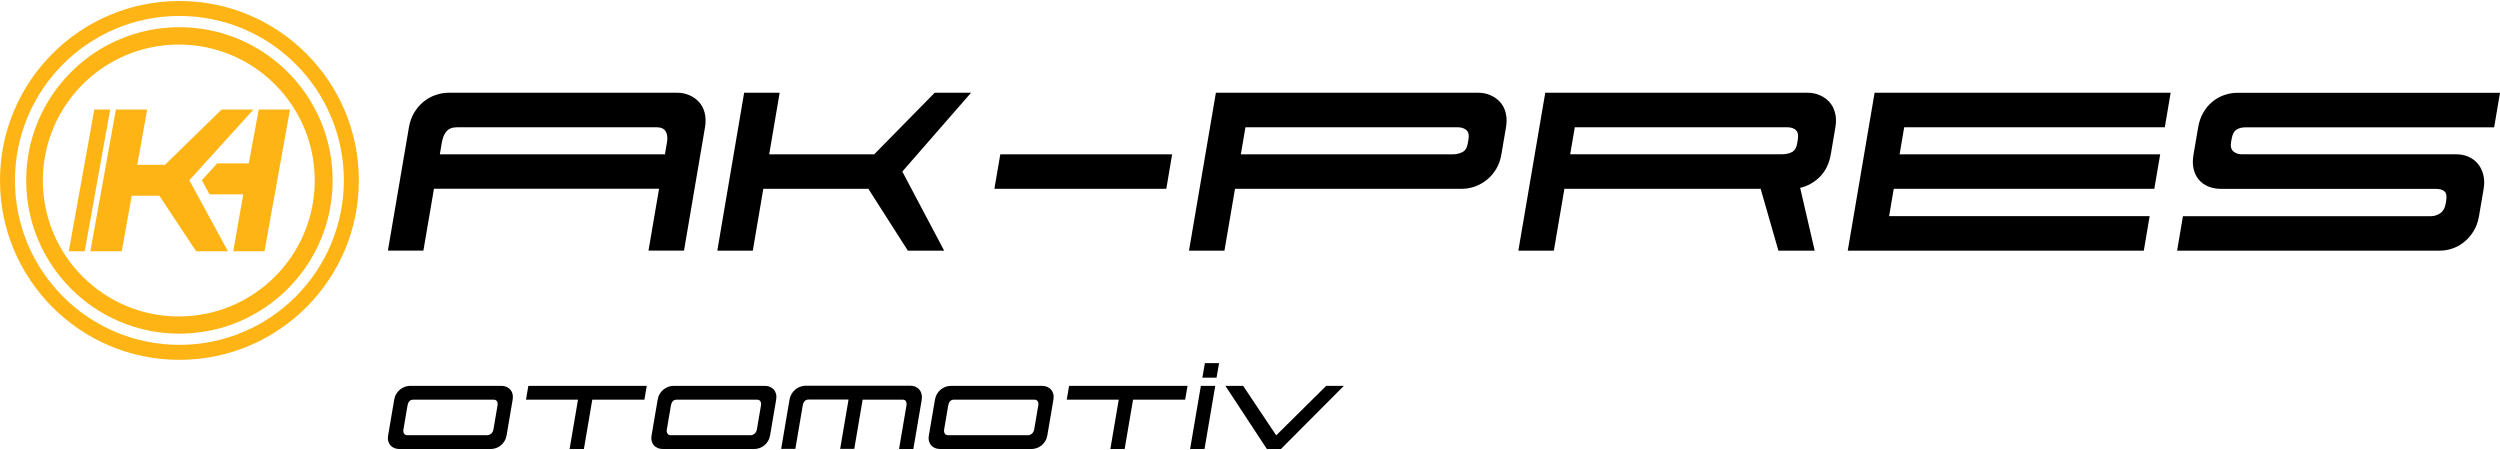
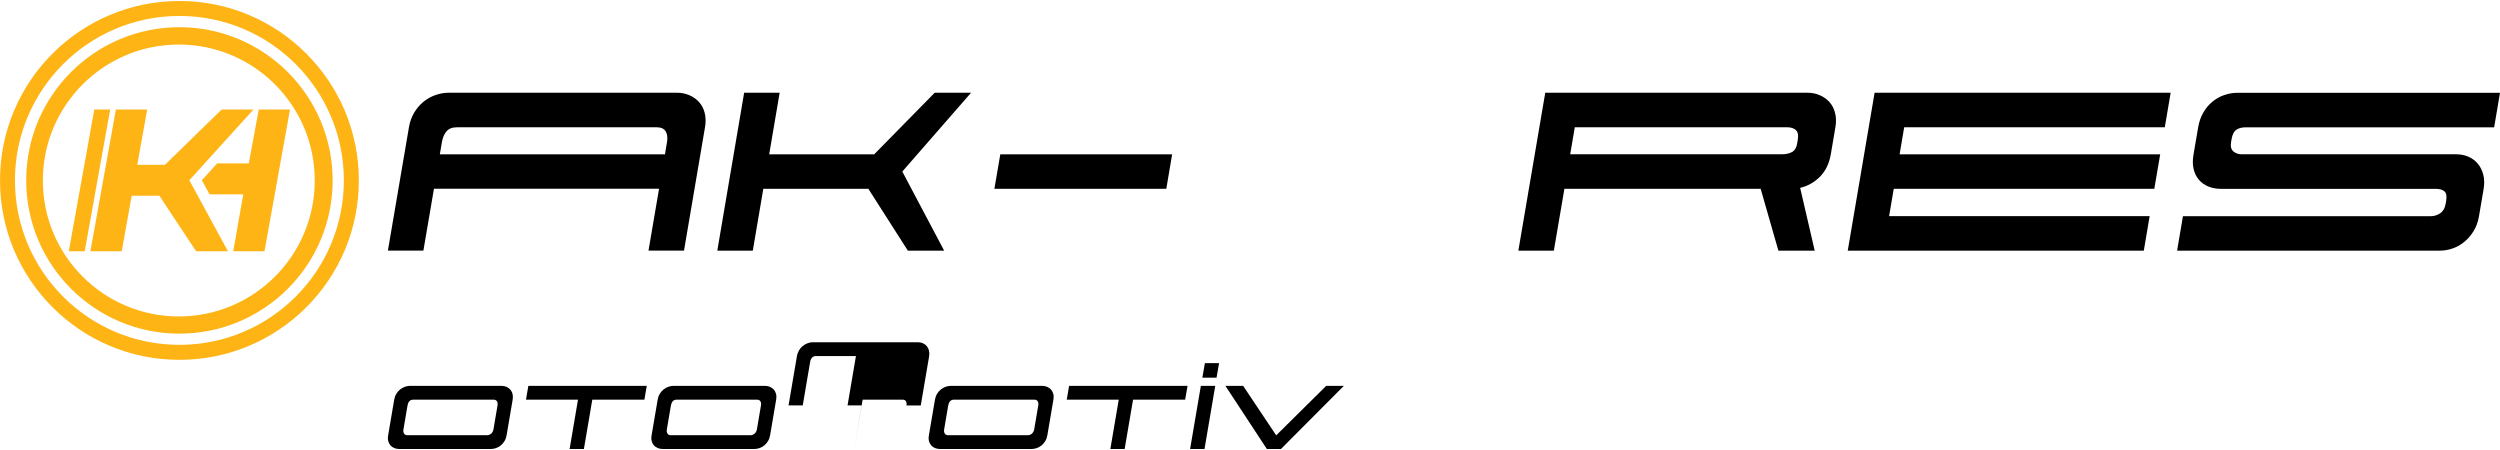
<svg xmlns="http://www.w3.org/2000/svg" id="Layer_1" version="1.1" viewBox="0 0 500 90">
  <defs>
    <style>
      .st0 {
        fill: #feb415;
      }
    </style>
  </defs>
  <g>
    <path d="M436.59,43.23l-1.17,6.9h52.56c.89,0,1.75-.16,2.6-.46.85-.3,1.62-.75,2.33-1.34s1.32-1.3,1.83-2.14c.52-.85.87-1.83,1.06-2.96l.92-5.4c.18-1.04.16-2-.06-2.87-.22-.87-.58-1.6-1.09-2.21s-1.13-1.07-1.87-1.4c-.74-.32-1.55-.49-2.44-.49h-42.91c-.67,0-1.22-.19-1.68-.58-.45-.39-.6-1.02-.45-1.89l.1-.58c.15-.91.47-1.53.95-1.86.48-.33,1.13-.49,1.94-.49h49.62l1.17-6.9h-52.55c-.89,0-1.76.16-2.63.46-.87.3-1.66.75-2.36,1.34-.71.58-1.31,1.31-1.81,2.18-.5.87-.84,1.85-1.02,2.93l-.92,5.4c-.2,1.13-.19,2.12.02,2.96.2.85.56,1.56,1.07,2.15.51.59,1.15,1.03,1.91,1.34.76.3,1.58.45,2.47.45h42.96c.81,0,1.4.18,1.77.52.37.35.47.97.32,1.89l-.1.59c-.15.86-.51,1.49-1.1,1.89-.58.39-1.21.58-1.87.58h-49.56Z" />
    <polygon points="377.82 43.23 378.75 37.76 430.86 37.76 432.04 30.86 379.92 30.86 380.84 25.45 432.96 25.45 434.13 18.55 374.92 18.55 369.55 50.13 428.76 50.13 429.93 43.23 377.82 43.23" />
    <path d="M361.55,18.55h-52.5l-5.38,31.58h7.1l2.11-12.37h39.25l3.55,12.37h7.26l-2.91-12.56c1.5-.35,2.82-1.09,3.95-2.22s1.86-2.62,2.18-4.49l.92-5.41c.18-1.04.16-1.99-.07-2.87-.22-.87-.6-1.59-1.13-2.18-.53-.58-1.17-1.04-1.93-1.36-.76-.33-1.56-.49-2.41-.49M314.97,25.45h42.41c.81,0,1.42.2,1.81.58.4.39.52,1.04.36,1.95l-.12.72c-.15.87-.5,1.44-1.07,1.73-.57.28-1.18.42-1.85.42h-42.47l.92-5.41Z" />
-     <path d="M295.68,18.55h-52.5l-5.38,31.58h7.09l2.11-12.37h45.4c.85,0,1.71-.15,2.57-.45.86-.31,1.66-.75,2.39-1.34.73-.59,1.35-1.3,1.86-2.15.52-.84.87-1.83,1.06-2.96l.92-5.41c.18-1.04.16-1.99-.06-2.87-.22-.87-.6-1.59-1.13-2.18-.53-.58-1.17-1.04-1.93-1.36-.76-.33-1.56-.49-2.41-.49M249.1,25.45h42.41c.74,0,1.33.19,1.76.56.43.37.58,1.01.42,1.92l-.14.78c-.15.87-.51,1.44-1.1,1.73-.58.28-1.19.42-1.81.42h-42.47l.92-5.41Z" />
    <polygon points="198.88 37.76 233.26 37.76 234.43 30.86 200.06 30.86 198.88 37.76" />
    <polygon points="150.56 50.13 152.66 37.76 173.67 37.76 181.57 50.13 188.83 50.13 180.46 34.31 194.21 18.55 186.94 18.55 174.84 30.86 153.84 30.86 155.93 18.55 148.83 18.55 143.46 50.13 150.56 50.13" />
    <path d="M136.8,50.13l4.2-24.67c.18-1.04.16-2-.06-2.87-.22-.87-.6-1.59-1.13-2.18-.53-.59-1.17-1.04-1.94-1.37-.76-.32-1.56-.49-2.41-.49h-45.79c-.85,0-1.71.16-2.57.46-.87.3-1.66.75-2.39,1.33-.73.59-1.35,1.32-1.87,2.18-.52.87-.87,1.85-1.05,2.93l-4.21,24.67h7.1l2.11-12.37h45.02l-2.11,12.37h7.1ZM88.39,28.39c.15-.87.45-1.57.91-2.12.46-.55,1.16-.81,2.08-.81h40.03c.81,0,1.38.27,1.72.81.33.54.42,1.25.28,2.12l-.42,2.47h-45.02l.42-2.47Z" />
  </g>
  <g>
    <polygon points="265.24 77.17 255.24 87.07 248.63 77.17 245.08 77.17 253.37 89.8 256.19 89.8 268.77 77.17 265.24 77.17" />
    <path d="M238.02,89.8l2.15-12.63h2.88l-2.15,12.63h-2.89ZM240.98,72.62l-.51,2.91h2.84l.51-2.91h-2.84Z" />
    <polygon points="213.35 79.93 223.75 79.93 222.07 89.8 224.93 89.8 226.61 79.93 237.03 79.93 237.51 77.17 213.82 77.17 213.35 79.93" />
    <path d="M208.47,77.17c.34,0,.66.07.97.2.3.13.56.31.77.55s.36.53.45.87c.09.35.09.73.02,1.15l-1.21,7.11c-.08.45-.22.85-.43,1.18-.2.34-.45.62-.74.86-.29.23-.61.41-.96.53-.35.12-.69.18-1.03.18h-18.32c-.34,0-.66-.06-.97-.18-.3-.12-.56-.3-.77-.53-.21-.24-.36-.52-.45-.86-.09-.34-.1-.74-.02-1.18l1.21-7.11c.07-.43.21-.82.42-1.17.2-.34.45-.63.75-.87.29-.24.61-.41.96-.54.35-.12.69-.19,1.03-.19h18.32ZM205.62,87.04c.27,0,.52-.11.77-.32.24-.22.39-.5.45-.85l.81-4.76c.06-.35.02-.63-.11-.85-.13-.22-.36-.33-.69-.33h-16.01c-.37,0-.65.11-.84.33-.18.21-.3.5-.36.85l-.81,4.76c-.06.35-.01.63.13.85.14.21.34.32.6.32h16.06Z" />
-     <path d="M170.85,89.8l1.68-9.87h7.99c.32,0,.55.11.67.33.13.21.16.49.1.84l-1.48,8.7h2.86l1.67-9.82c.07-.41.06-.8-.02-1.15-.09-.35-.24-.65-.44-.9-.21-.25-.47-.44-.77-.58-.3-.13-.62-.2-.96-.2h-21.09c-.34,0-.68.07-1.03.2-.35.13-.66.31-.96.55-.29.23-.54.53-.75.88-.2.36-.35.75-.42,1.18l-1.67,9.82h2.84l1.48-8.7c.06-.35.18-.63.37-.84.18-.22.46-.33.83-.33h7.96l-1.68,9.87h2.84Z" />
+     <path d="M170.85,89.8l1.68-9.87h7.99c.32,0,.55.11.67.33.13.21.16.49.1.84h2.86l1.67-9.82c.07-.41.06-.8-.02-1.15-.09-.35-.24-.65-.44-.9-.21-.25-.47-.44-.77-.58-.3-.13-.62-.2-.96-.2h-21.09c-.34,0-.68.07-1.03.2-.35.13-.66.31-.96.55-.29.23-.54.53-.75.88-.2.36-.35.75-.42,1.18l-1.67,9.82h2.84l1.48-8.7c.06-.35.18-.63.37-.84.18-.22.46-.33.83-.33h7.96l-1.68,9.87h2.84Z" />
    <path d="M153.02,77.17c.34,0,.66.07.97.2.3.13.56.31.77.55s.36.53.45.87c.09.35.09.73.02,1.15l-1.21,7.11c-.08.45-.22.85-.43,1.18-.2.34-.45.62-.74.86-.29.23-.61.41-.96.53-.35.12-.69.18-1.03.18h-18.32c-.34,0-.66-.06-.97-.18-.31-.12-.57-.3-.78-.53-.21-.24-.36-.52-.45-.86-.09-.34-.1-.74-.02-1.18l1.21-7.11c.07-.43.21-.82.42-1.17.2-.34.45-.63.75-.87.29-.24.61-.41.96-.54.35-.12.69-.19,1.03-.19h18.32ZM150.16,87.04c.27,0,.52-.11.77-.32.24-.22.39-.5.45-.85l.81-4.76c.06-.35.02-.63-.11-.85-.14-.22-.37-.33-.69-.33h-16.01c-.37,0-.65.11-.84.33-.18.21-.3.5-.36.85l-.81,4.76c-.06.35-.01.63.13.85.14.21.34.32.6.32h16.06Z" />
    <polygon points="105.2 79.93 115.6 79.93 113.92 89.8 116.78 89.8 118.46 79.93 128.88 79.93 129.35 77.17 105.67 77.17 105.2 79.93" />
    <path d="M100.32,77.17c.34,0,.66.07.97.2.3.13.56.31.77.55s.36.53.45.87c.08.35.09.73.02,1.15l-1.21,7.11c-.08.45-.22.85-.43,1.18-.2.34-.45.62-.74.86-.29.23-.61.41-.96.53-.35.12-.69.18-1.03.18h-18.32c-.34,0-.66-.06-.97-.18-.3-.12-.56-.3-.77-.53-.21-.24-.36-.52-.45-.86-.09-.34-.1-.74-.02-1.18l1.21-7.11c.07-.43.21-.82.42-1.17.21-.34.46-.63.75-.87.29-.24.61-.41.96-.54.35-.12.69-.19,1.03-.19h18.32ZM97.47,87.04c.26,0,.52-.11.77-.32.24-.22.39-.5.45-.85l.81-4.76c.06-.35.02-.63-.11-.85-.14-.22-.37-.33-.69-.33h-16.01c-.37,0-.65.11-.83.33-.18.21-.3.5-.36.85l-.81,4.76c-.06.35-.02.63.12.85.14.21.35.32.61.32h16.06Z" />
  </g>
  <path class="st0" d="M35.88,5.44c16.92,0,30.65,13.72,30.65,30.65s-13.72,30.64-30.65,30.64S5.24,53.01,5.24,36.08,18.96,5.44,35.88,5.44M35.76,8.91c-15.02,0-27.19,12.18-27.19,27.19s12.17,27.19,27.19,27.19,27.19-12.18,27.19-27.19-12.17-27.19-27.19-27.19M35.88,3.19C17.72,3.19,2.99,17.92,2.99,36.08s14.73,32.89,32.89,32.89,32.89-14.73,32.89-32.89S54.05,3.19,35.88,3.19M35.88.2c19.82,0,35.89,16.07,35.89,35.89s-16.07,35.88-35.89,35.88S0,55.9,0,36.08,16.07.2,35.88.2M16.94,50.25h-3.18l5.1-28.34h3.18l-1.99,11.05-1.11,6.2-2,11.1ZM24.33,50.25h-6.25l5.1-28.34h6.26l-1.99,11.05h5.54l11.33-11.05h6.37l-12.82,14.14,7.72,14.2h-6.37l-7.34-11.1h-5.54l-1.99,11.1ZM43.43,32.68h6.33l1.99-10.77h6.25l-5.1,28.34h-6.25l2-11.38h-6.75l-1.53-2.82,3.06-3.37Z" />
</svg>